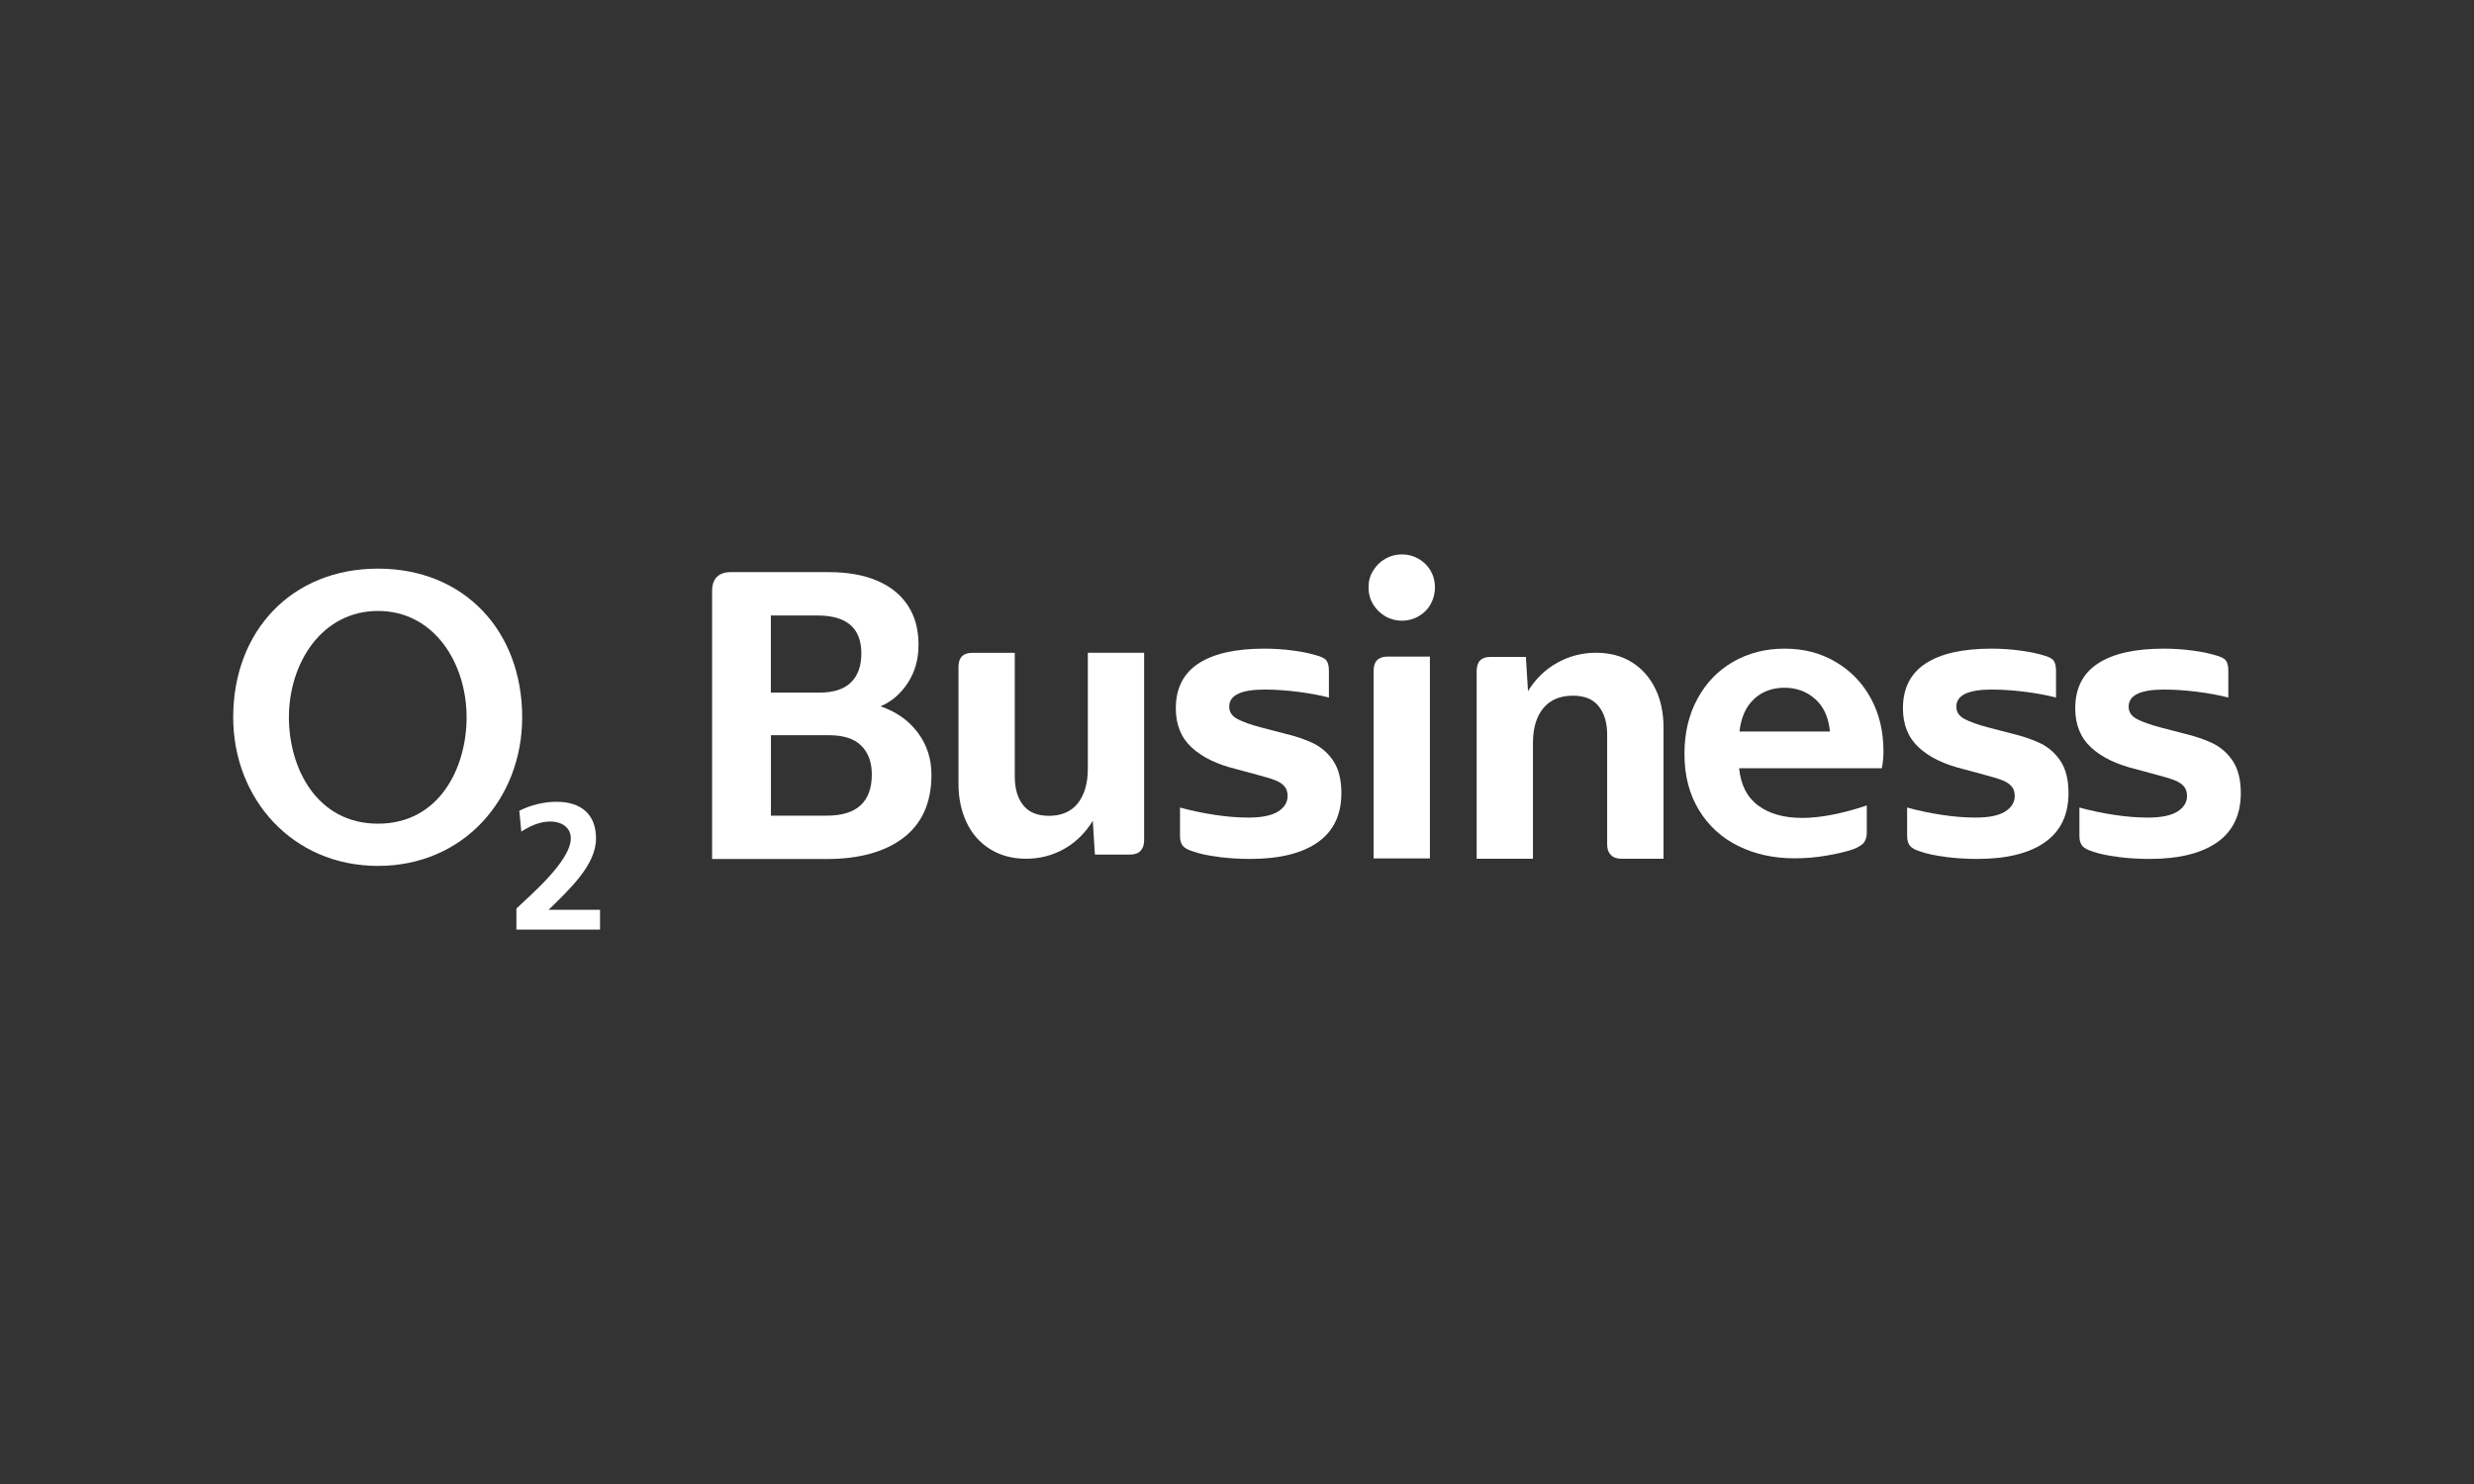
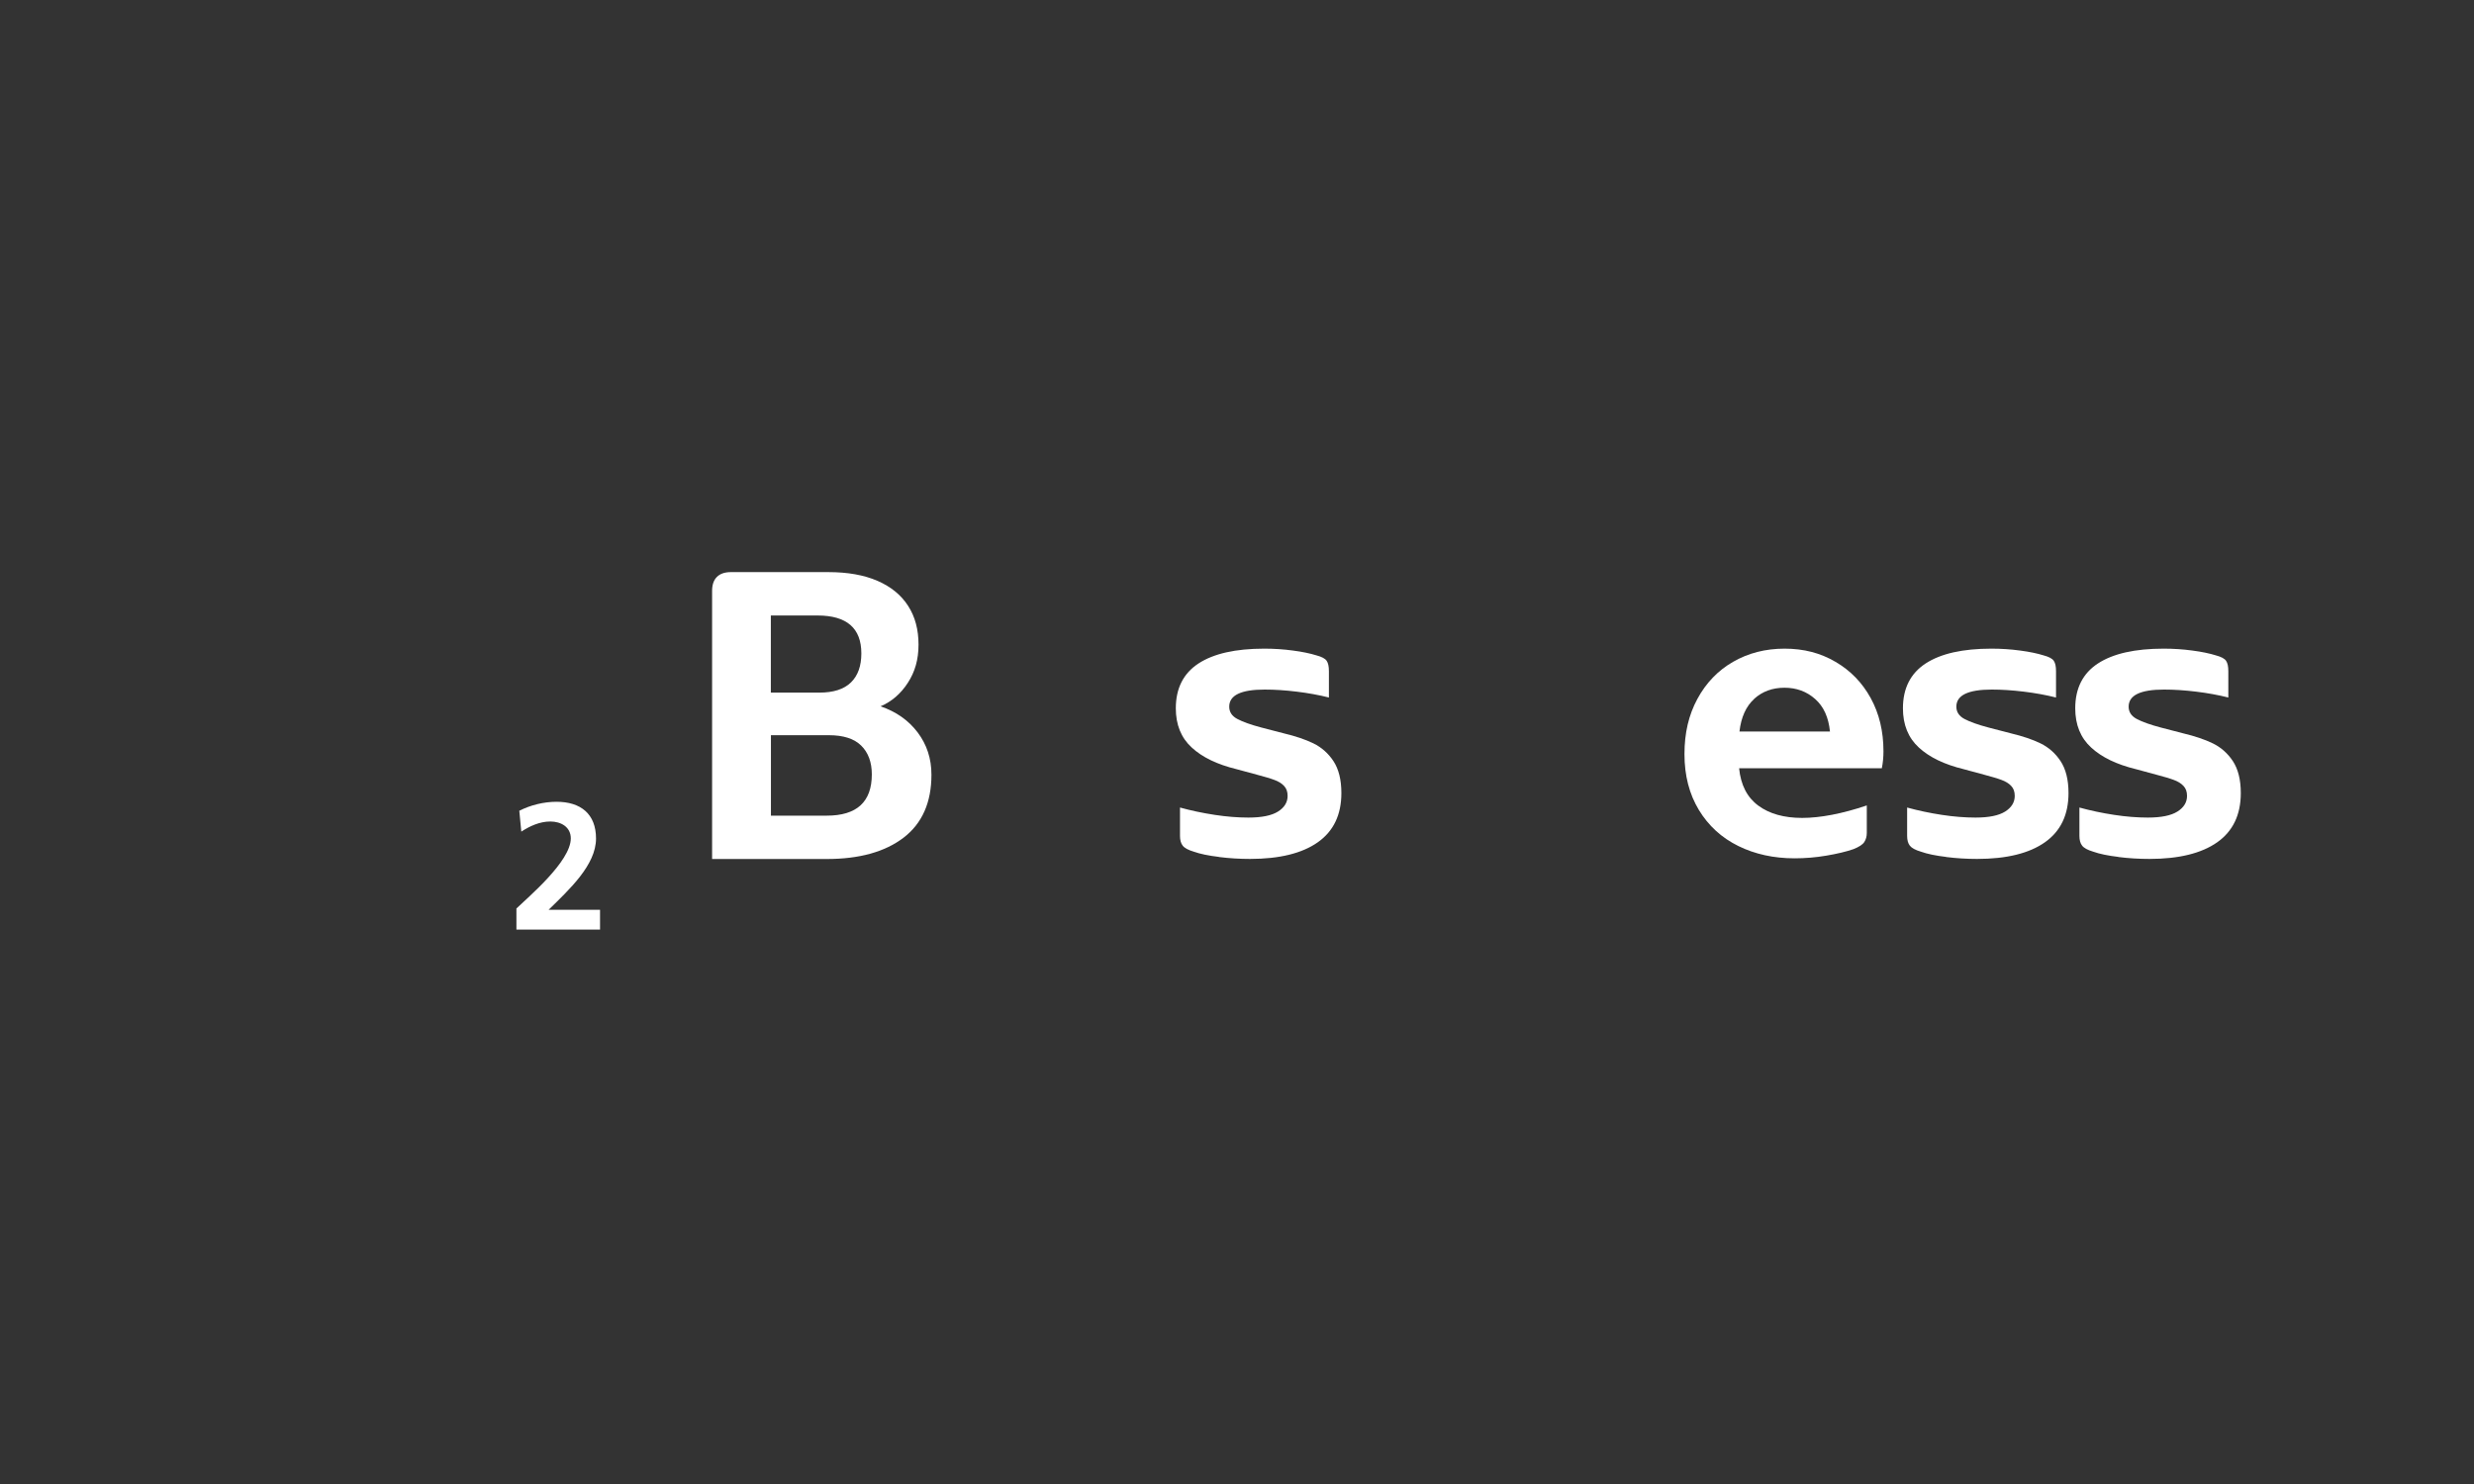
<svg xmlns="http://www.w3.org/2000/svg" width="175" height="105" viewBox="0 0 175 105" fill="none">
  <rect x="0" y="0" width="175" height="105" fill="#333333" stroke="none" />
-   <path fill-rule="evenodd" clip-rule="evenodd" d="M16.496 50.753C16.496 56.501 20.669 61.267 26.738 61.267C32.807 61.267 36.937 56.501 36.937 50.753C36.937 44.648 32.844 40.233 26.738 40.233C20.633 40.233 16.496 44.648 16.496 50.753ZM20.435 50.753C20.435 46.932 22.756 43.228 26.738 43.228C30.72 43.228 33.005 46.932 33.005 50.753C33.005 54.34 31.072 58.279 26.738 58.279C22.404 58.279 20.435 54.34 20.435 50.753Z" fill="white" />
  <path fill-rule="evenodd" clip-rule="evenodd" d="M42.444 65.774V64.372H38.807C40.258 62.946 42.16 61.212 42.16 59.329C42.16 57.581 41.067 56.73 39.369 56.73C38.468 56.73 37.536 56.958 36.733 57.365L36.875 58.841C37.462 58.458 38.172 58.125 38.925 58.125C39.678 58.125 40.376 58.508 40.376 59.322C40.376 60.952 37.357 63.477 36.529 64.28V65.774H42.444Z" fill="white" />
-   <path d="M76.948 46.185H80.93V59.464C80.93 59.779 80.844 60.026 80.677 60.199C80.51 60.378 80.27 60.464 79.955 60.464H77.448L77.3 58.075C76.769 58.939 76.09 59.606 75.263 60.069C74.436 60.532 73.54 60.76 72.577 60.76C71.614 60.76 70.768 60.532 70.04 60.081C69.311 59.631 68.756 59.001 68.373 58.192C67.99 57.383 67.799 56.47 67.799 55.451V47.191C67.799 46.524 68.126 46.191 68.774 46.191H71.781V54.951C71.781 55.797 71.978 56.47 72.374 56.97C72.769 57.47 73.374 57.723 74.201 57.723C75.084 57.723 75.763 57.427 76.238 56.84C76.707 56.248 76.948 55.433 76.948 54.389V46.185Z" fill="white" />
  <path d="M86.228 60.631C85.493 60.544 84.894 60.421 84.444 60.26C84.049 60.143 83.789 60.001 83.66 59.834C83.53 59.668 83.468 59.439 83.468 59.143V57.137C84.252 57.353 85.073 57.526 85.919 57.655C86.765 57.785 87.561 57.847 88.308 57.847C89.253 57.847 89.951 57.705 90.401 57.421C90.852 57.137 91.08 56.766 91.08 56.316C91.08 56.019 91 55.785 90.827 55.606C90.661 55.426 90.426 55.285 90.136 55.18C89.84 55.068 89.426 54.951 88.895 54.809L87.481 54.426C86.104 54.093 85.043 53.581 84.296 52.889C83.549 52.204 83.172 51.278 83.172 50.117C83.172 48.703 83.709 47.642 84.777 46.944C85.851 46.246 87.395 45.895 89.426 45.895C90.111 45.895 90.79 45.938 91.463 46.03C92.13 46.117 92.679 46.234 93.118 46.37C93.494 46.469 93.735 46.598 93.84 46.753C93.951 46.913 94.001 47.154 94.001 47.493V49.352C93.291 49.173 92.537 49.037 91.729 48.938C90.92 48.839 90.167 48.79 89.457 48.79C87.784 48.79 86.95 49.191 86.95 50C86.95 50.377 87.142 50.667 87.524 50.87C87.907 51.074 88.475 51.278 89.222 51.475L90.815 51.889C91.642 52.087 92.34 52.321 92.908 52.599C93.476 52.877 93.951 53.291 94.322 53.852C94.692 54.414 94.883 55.167 94.883 56.112C94.883 57.649 94.328 58.81 93.216 59.594C92.105 60.378 90.506 60.773 88.419 60.773C87.691 60.773 86.956 60.73 86.222 60.637L86.228 60.631Z" fill="white" />
-   <path d="M97.99 43.604C97.638 43.4 97.348 43.116 97.132 42.764C96.916 42.412 96.805 42.005 96.805 41.554C96.805 41.103 96.91 40.727 97.132 40.375C97.348 40.023 97.632 39.739 97.99 39.535C98.348 39.331 98.737 39.227 99.169 39.227C99.601 39.227 99.972 39.331 100.336 39.535C100.7 39.739 100.984 40.023 101.194 40.375C101.398 40.727 101.503 41.122 101.503 41.554C101.503 41.986 101.398 42.387 101.194 42.752C100.99 43.116 100.7 43.4 100.336 43.61C99.972 43.813 99.583 43.919 99.169 43.919C98.756 43.919 98.342 43.813 97.99 43.61V43.604ZM97.163 47.456C97.163 46.789 97.496 46.456 98.163 46.456H101.145V60.735H97.163V47.456Z" fill="white" />
-   <path d="M115.442 46.864C116.158 47.314 116.708 47.944 117.097 48.74C117.48 49.537 117.671 50.444 117.671 51.469V60.76H114.689C114.374 60.76 114.127 60.674 113.948 60.495C113.769 60.316 113.683 60.075 113.683 59.76V51.969C113.683 51.142 113.485 50.481 113.09 49.975C112.695 49.475 112.09 49.222 111.263 49.222C110.355 49.222 109.658 49.518 109.17 50.105C108.682 50.691 108.435 51.512 108.435 52.556V60.76H104.453V47.481C104.453 46.814 104.78 46.481 105.429 46.481H107.935L108.083 48.901C108.614 48.037 109.306 47.364 110.151 46.895C110.997 46.425 111.911 46.185 112.893 46.185C113.874 46.185 114.726 46.413 115.442 46.864Z" fill="white" />
  <path d="M133.105 54.358H123.017C123.134 55.538 123.585 56.42 124.375 57.001C125.159 57.581 126.197 57.871 127.475 57.871C128.752 57.871 130.314 57.575 132.049 56.988V58.933C132.049 59.186 131.987 59.402 131.87 59.581C131.753 59.76 131.494 59.927 131.105 60.081C130.592 60.26 129.956 60.409 129.203 60.538C128.444 60.668 127.691 60.73 126.944 60.73C125.468 60.73 124.141 60.44 122.962 59.859C121.782 59.279 120.85 58.427 120.171 57.309C119.492 56.186 119.152 54.871 119.152 53.358C119.152 51.846 119.455 50.58 120.066 49.45C120.677 48.321 121.517 47.444 122.591 46.827C123.665 46.209 124.875 45.895 126.234 45.895C127.592 45.895 128.771 46.203 129.833 46.827C130.895 47.444 131.728 48.302 132.327 49.395C132.926 50.488 133.228 51.741 133.228 53.155C133.228 53.568 133.191 53.97 133.111 54.365L133.105 54.358ZM124.091 49.444C123.511 49.969 123.159 50.741 123.042 51.759H129.444C129.345 50.759 128.999 49.988 128.394 49.457C127.796 48.926 127.073 48.66 126.227 48.66C125.382 48.66 124.665 48.92 124.085 49.444H124.091Z" fill="white" />
  <path d="M137.661 60.631C136.927 60.544 136.328 60.421 135.877 60.26C135.482 60.143 135.223 60.001 135.093 59.834C134.964 59.668 134.902 59.439 134.902 59.143V57.137C135.686 57.353 136.507 57.526 137.353 57.655C138.199 57.785 138.995 57.847 139.742 57.847C140.687 57.847 141.384 57.705 141.835 57.421C142.286 57.137 142.514 56.766 142.514 56.316C142.514 56.019 142.434 55.785 142.261 55.606C142.094 55.426 141.86 55.285 141.569 55.18C141.273 55.068 140.859 54.951 140.329 54.809L138.915 54.426C137.538 54.093 136.476 53.581 135.729 52.889C134.982 52.204 134.605 51.278 134.605 50.117C134.605 48.703 135.143 47.642 136.211 46.944C137.285 46.246 138.828 45.895 140.859 45.895C141.545 45.895 142.224 45.938 142.897 46.03C143.564 46.117 144.113 46.234 144.551 46.37C144.928 46.469 145.169 46.598 145.274 46.753C145.385 46.913 145.434 47.154 145.434 47.493V49.352C144.724 49.173 143.971 49.037 143.162 48.938C142.353 48.839 141.6 48.79 140.89 48.79C139.217 48.79 138.384 49.191 138.384 50C138.384 50.377 138.575 50.667 138.958 50.87C139.341 51.074 139.909 51.278 140.656 51.475L142.249 51.889C143.076 52.087 143.773 52.321 144.341 52.599C144.909 52.877 145.385 53.291 145.755 53.852C146.126 54.414 146.317 55.167 146.317 56.112C146.317 57.649 145.761 58.81 144.65 59.594C143.539 60.378 141.94 60.773 139.853 60.773C139.125 60.773 138.39 60.73 137.655 60.637L137.661 60.631Z" fill="white" />
  <path d="M149.849 60.631C149.114 60.544 148.515 60.421 148.065 60.26C147.67 60.143 147.41 60.001 147.281 59.834C147.151 59.668 147.089 59.439 147.089 59.143V57.137C147.873 57.353 148.694 57.526 149.54 57.655C150.386 57.785 151.182 57.847 151.929 57.847C152.874 57.847 153.572 57.705 154.022 57.421C154.473 57.137 154.701 56.766 154.701 56.316C154.701 56.019 154.621 55.785 154.448 55.606C154.282 55.426 154.047 55.285 153.757 55.18C153.461 55.068 153.047 54.951 152.516 54.809L151.102 54.426C149.725 54.093 148.664 53.581 147.917 52.889C147.17 52.204 146.793 51.278 146.793 50.117C146.793 48.703 147.33 47.642 148.398 46.944C149.472 46.246 151.016 45.895 153.047 45.895C153.732 45.895 154.411 45.938 155.084 46.03C155.751 46.117 156.3 46.234 156.739 46.37C157.115 46.469 157.356 46.598 157.461 46.753C157.572 46.913 157.622 47.154 157.622 47.493V49.352C156.912 49.173 156.158 49.037 155.35 48.938C154.541 48.839 153.788 48.79 153.078 48.79C151.405 48.79 150.571 49.191 150.571 50C150.571 50.377 150.763 50.667 151.145 50.87C151.528 51.074 152.096 51.278 152.843 51.475L154.436 51.889C155.263 52.087 155.961 52.321 156.529 52.599C157.097 52.877 157.572 53.291 157.943 53.852C158.313 54.414 158.504 55.167 158.504 56.112C158.504 57.649 157.949 58.81 156.838 59.594C155.726 60.378 154.127 60.773 152.041 60.773C151.312 60.773 150.577 60.73 149.843 60.637L149.849 60.631Z" fill="white" />
  <path d="M50.371 41.808C50.371 41.376 50.482 41.048 50.711 40.82C50.939 40.592 51.266 40.48 51.698 40.48H58.601C59.959 40.48 61.113 40.684 62.07 41.098C63.021 41.511 63.749 42.104 64.237 42.87C64.731 43.635 64.972 44.549 64.972 45.611C64.972 46.673 64.719 47.537 64.219 48.309C63.719 49.086 63.07 49.642 62.286 49.975C63.385 50.352 64.262 50.963 64.91 51.821C65.558 52.679 65.886 53.673 65.886 54.816C65.886 56.785 65.225 58.267 63.91 59.273C62.589 60.279 60.78 60.779 58.483 60.779H50.371V41.808ZM57.952 49.006C58.953 49.006 59.706 48.765 60.194 48.284C60.687 47.802 60.928 47.117 60.928 46.234C60.928 44.444 59.897 43.549 57.829 43.549H54.526V49.006H57.946H57.952ZM58.483 57.711C60.607 57.711 61.669 56.736 61.669 54.791C61.669 53.926 61.416 53.247 60.916 52.754C60.416 52.26 59.65 52.019 58.632 52.019H54.532V57.711H58.483Z" fill="white" />
</svg>